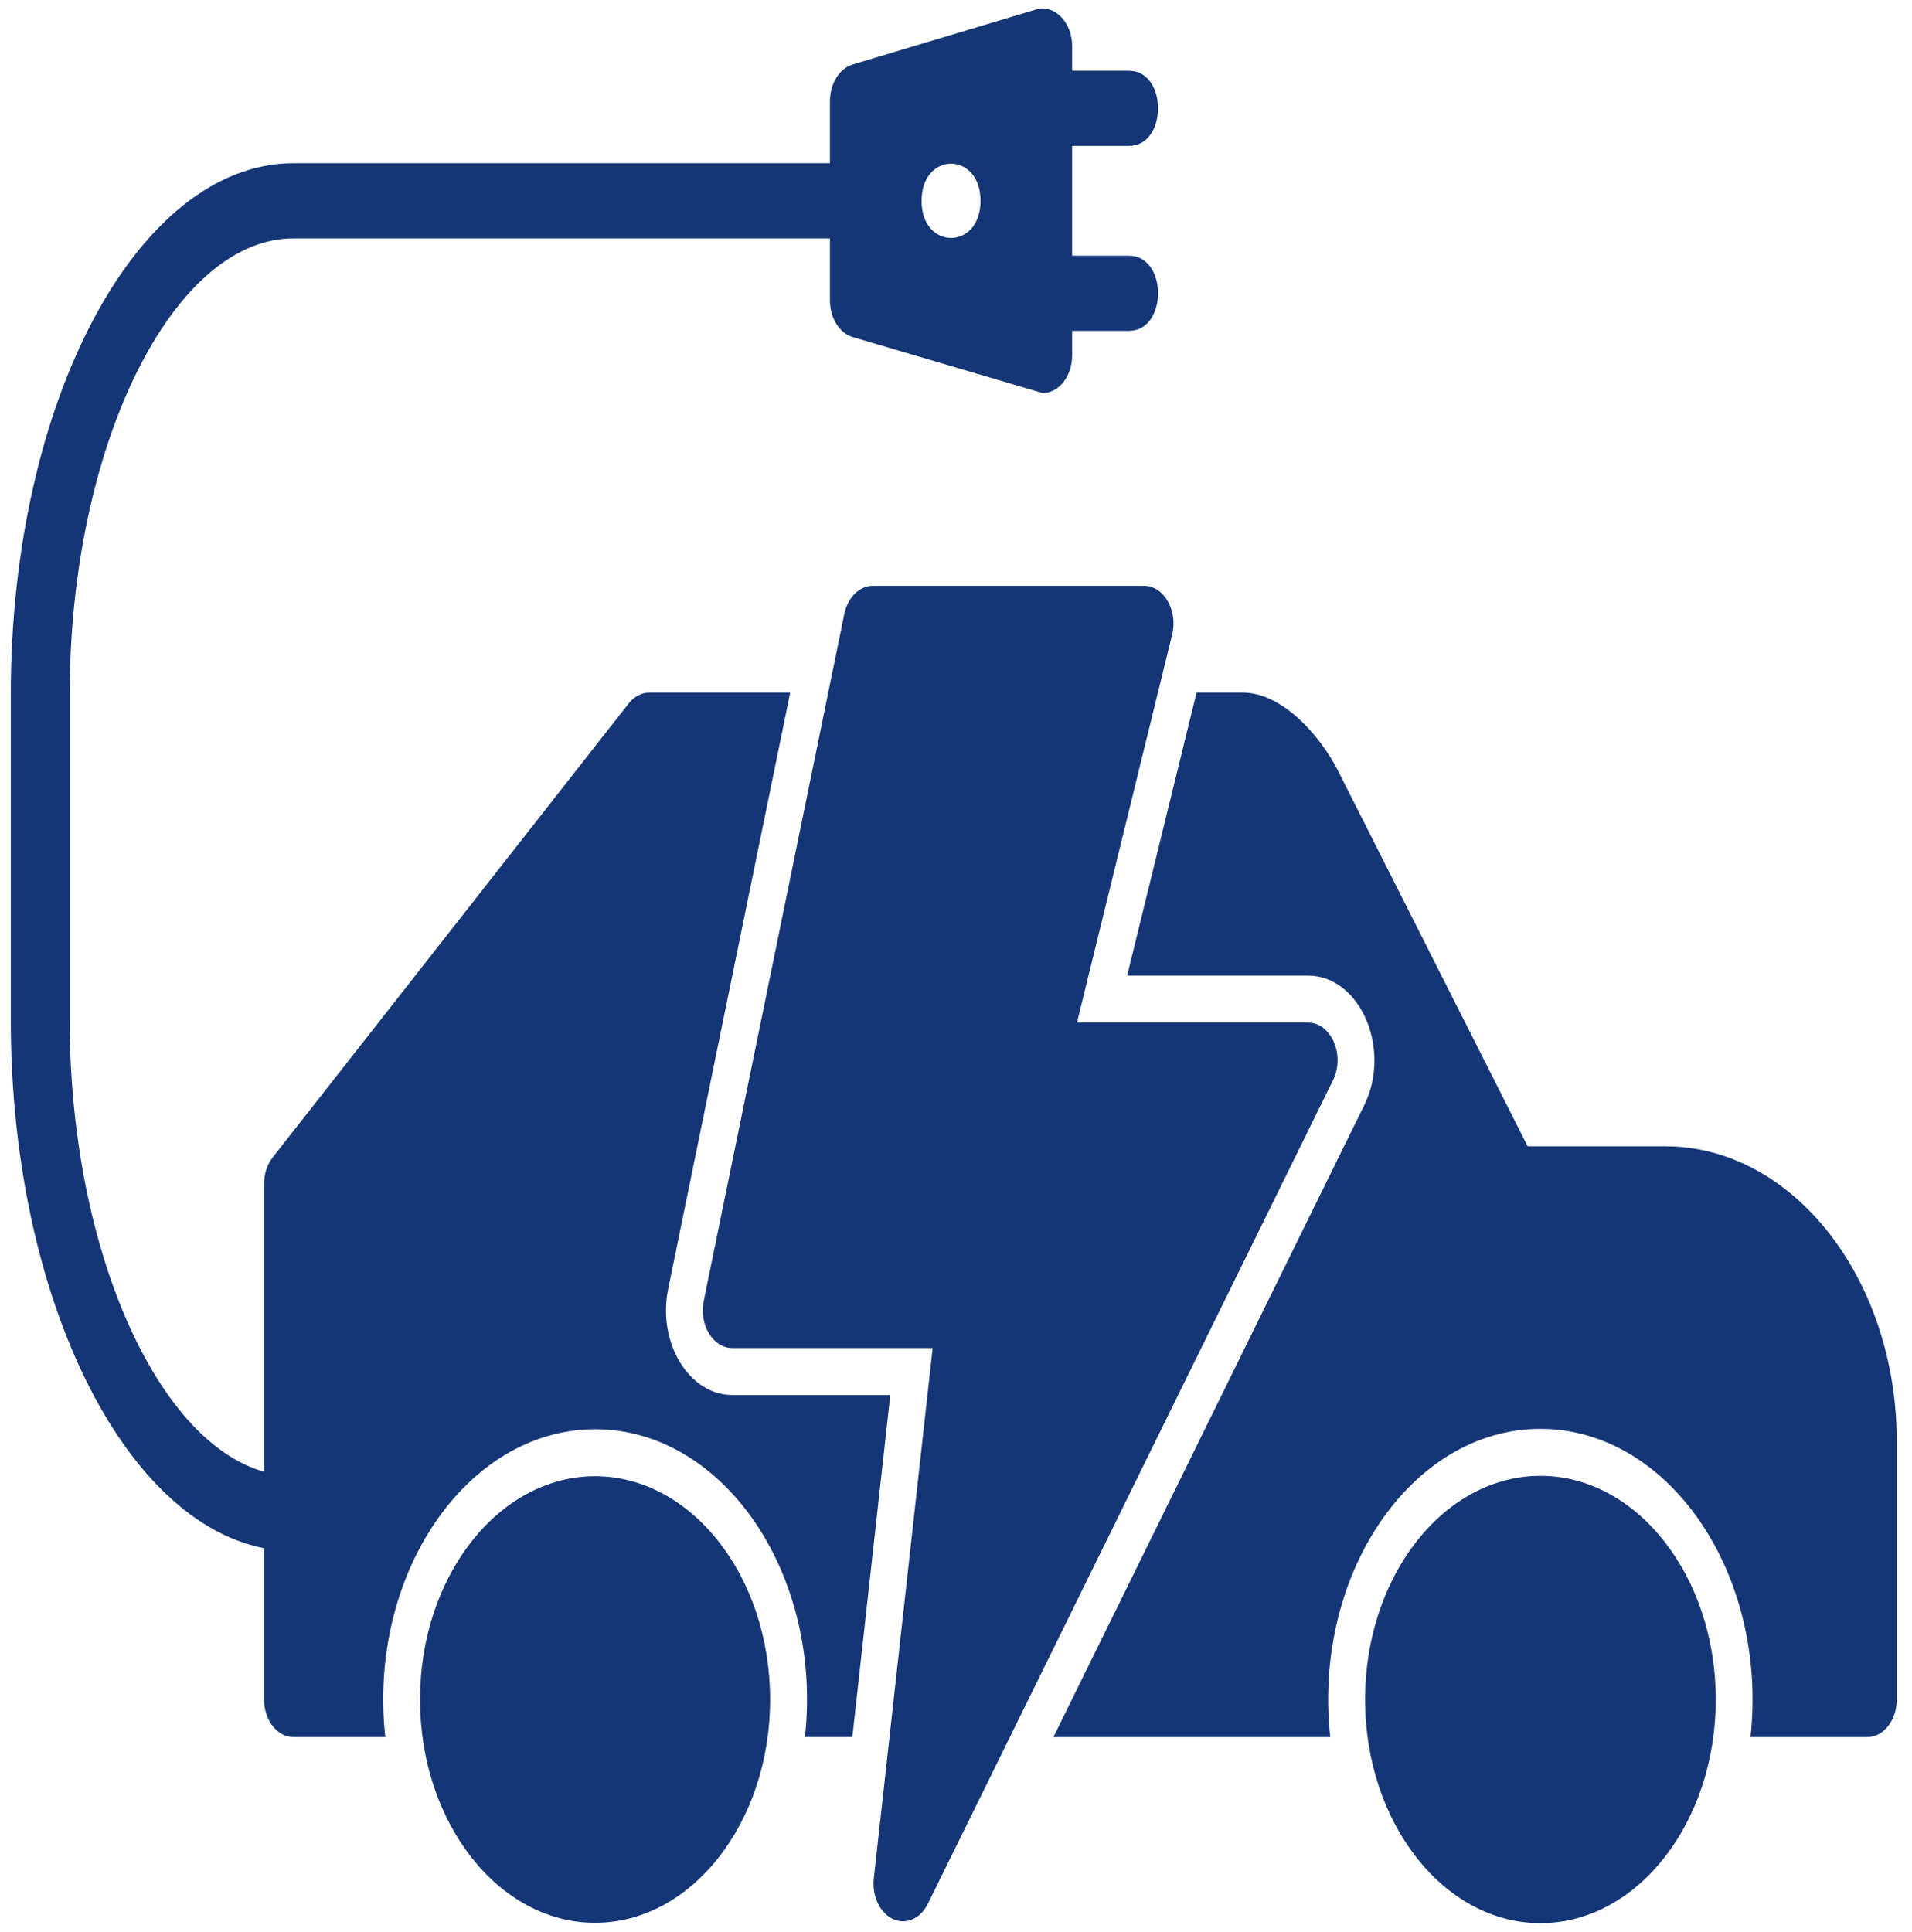
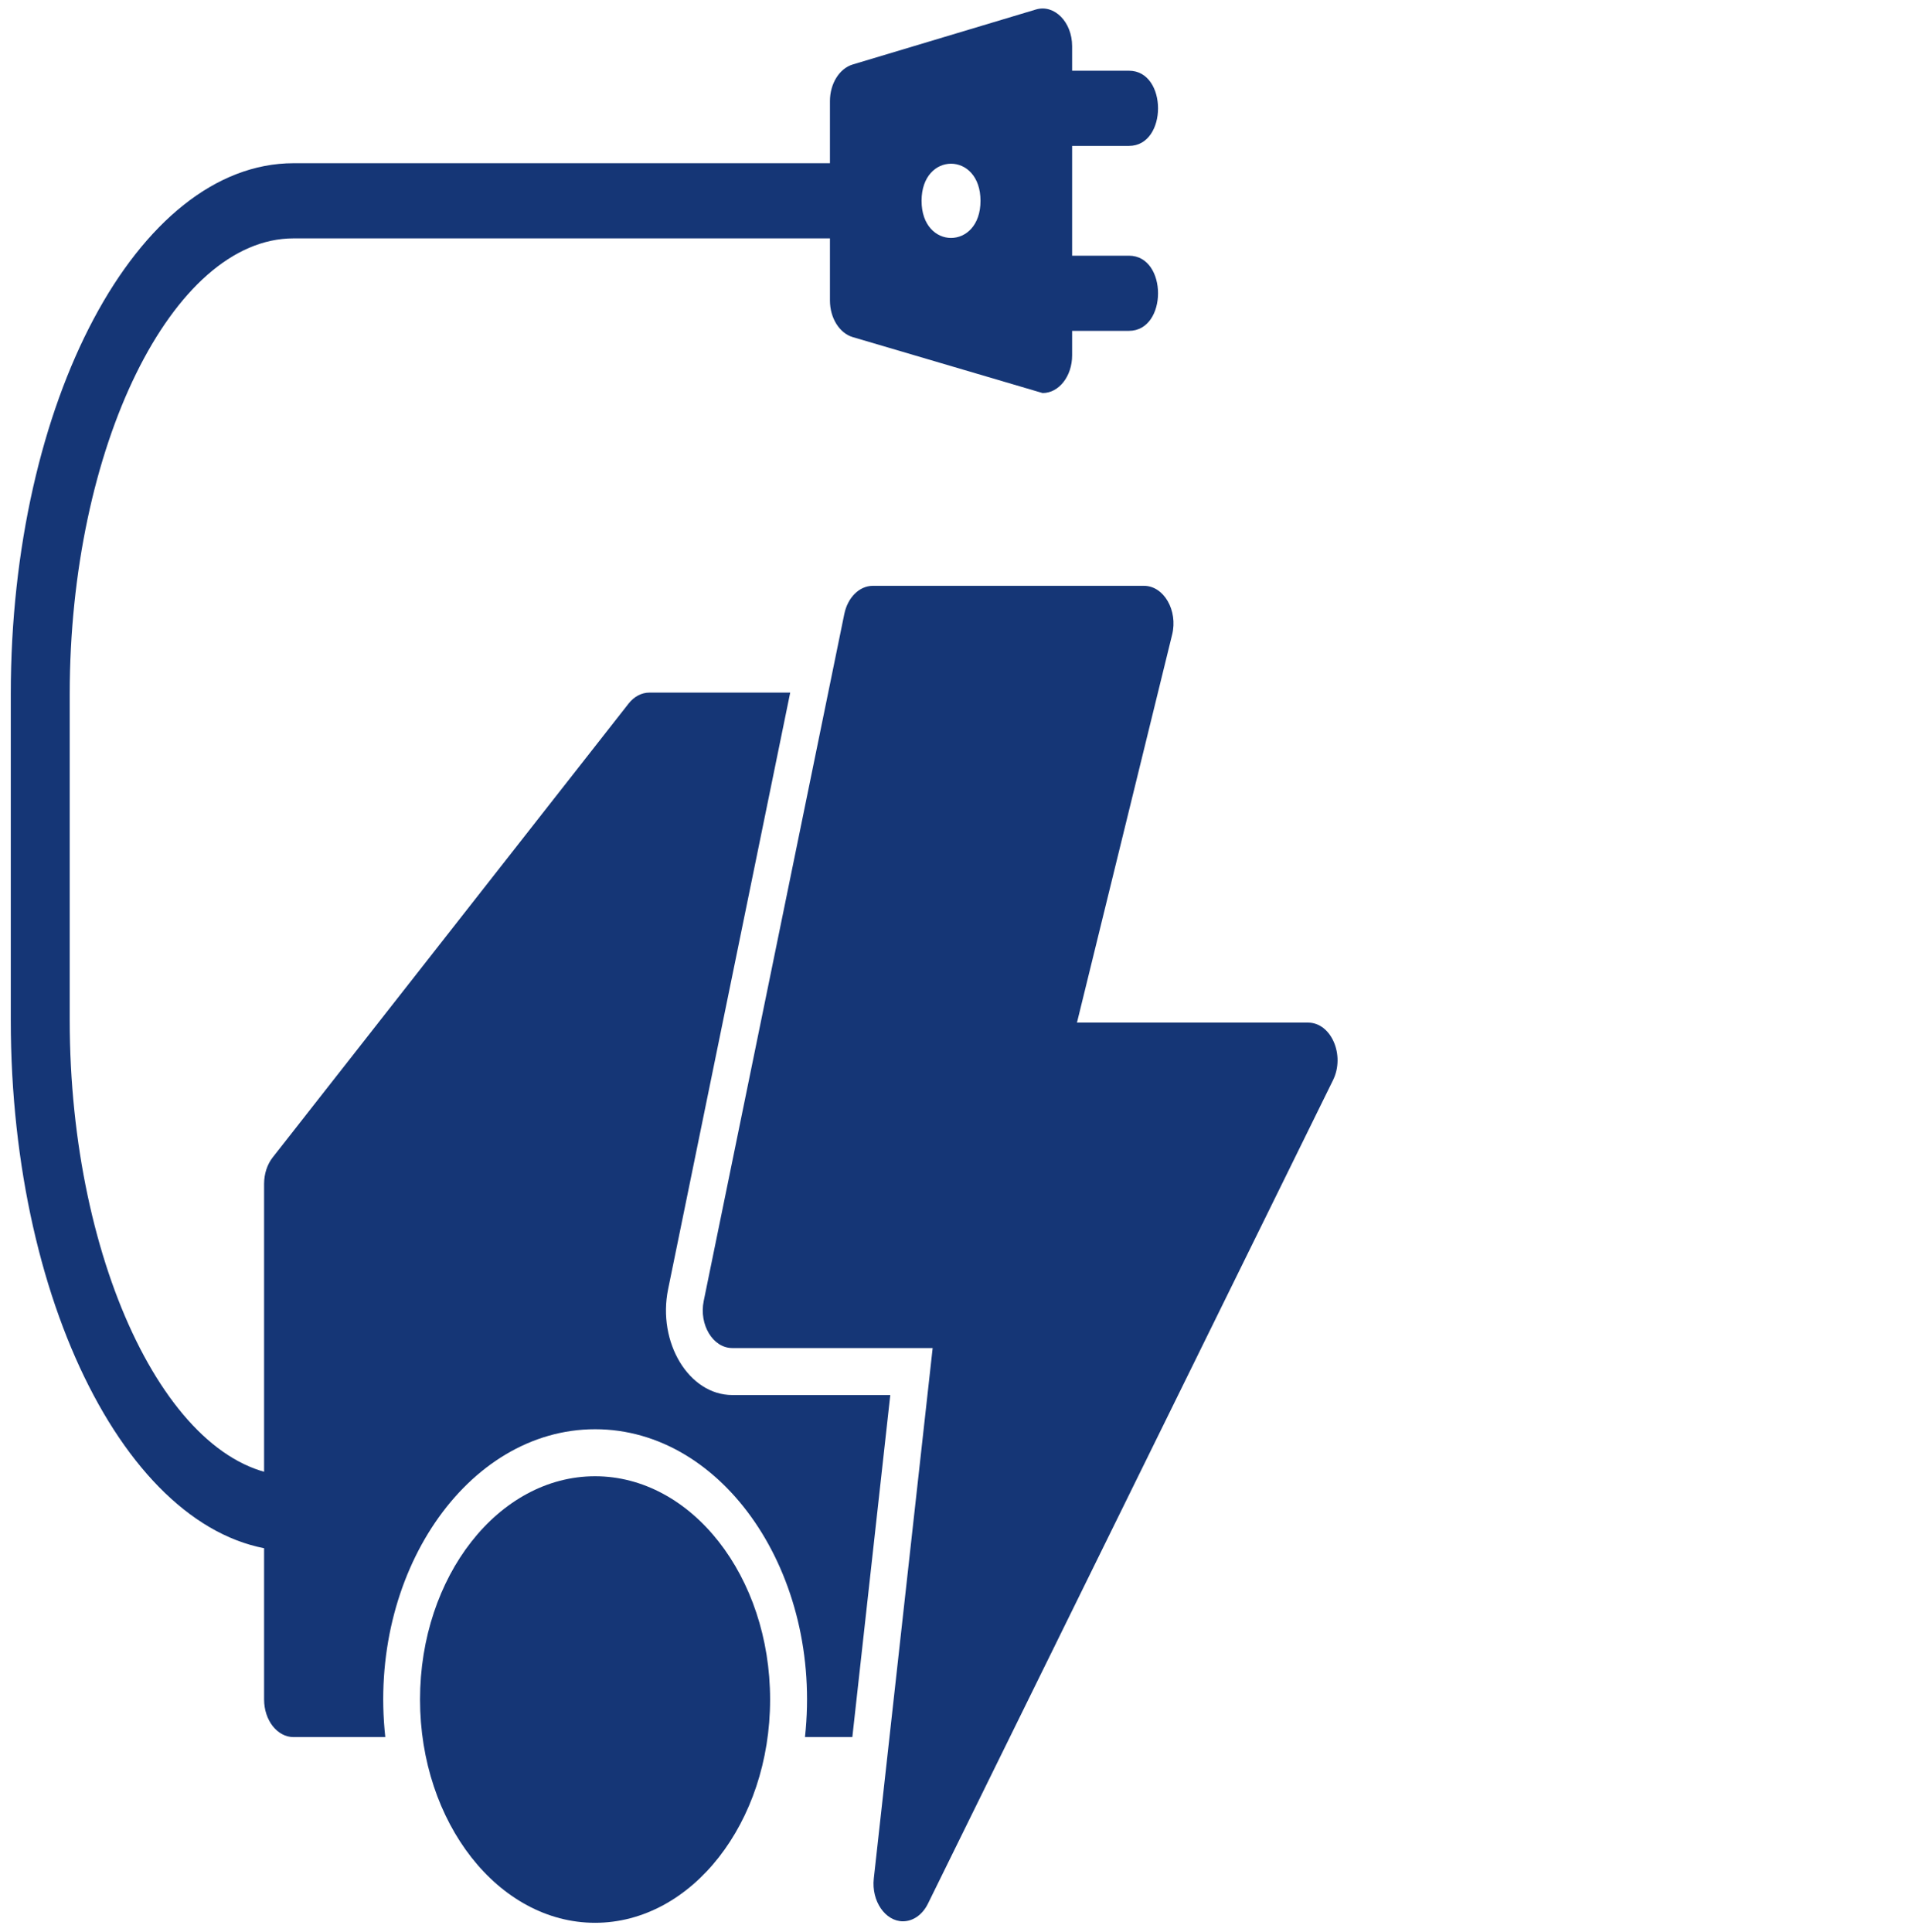
<svg xmlns="http://www.w3.org/2000/svg" width="97" height="98" viewBox="0 0 97 98" fill="none">
  <path fill-rule="evenodd" clip-rule="evenodd" d="M43.241 88.121H40.838C41.74 79.878 36.715 72.504 30.193 72.504C23.671 72.504 18.644 79.876 19.547 88.121H14.893C14.067 88.121 13.398 87.268 13.398 86.214V60.058C13.398 59.552 13.556 59.067 13.837 58.711L31.889 35.693C32.169 35.335 32.549 35.135 32.945 35.135H40.089L33.896 65.394C33.34 68.107 34.953 70.769 37.151 70.769H45.166L43.241 88.122L43.241 88.121Z" fill="#153676" />
-   <path fill-rule="evenodd" clip-rule="evenodd" d="M94.732 88.122H88.806C89.707 79.862 84.674 72.485 78.146 72.485C71.618 72.485 66.584 79.861 67.485 88.122H53.441L69.212 56.063C70.614 53.212 69.001 49.492 66.362 49.492L57.182 49.492L60.704 35.135H63.052C64.996 35.135 66.93 37.216 67.905 39.149L77.502 58.152H84.481C90.958 58.152 96.228 64.873 96.228 73.135V86.214C96.227 87.268 95.558 88.121 94.732 88.121V88.122Z" fill="#153676" />
  <path fill-rule="evenodd" clip-rule="evenodd" d="M30.189 97.542C25.293 97.542 21.309 92.461 21.309 86.216C21.309 79.97 25.293 74.889 30.189 74.889C35.086 74.889 39.069 79.97 39.069 86.216C39.07 92.461 35.086 97.542 30.189 97.542Z" fill="#153676" />
-   <path fill-rule="evenodd" clip-rule="evenodd" d="M78.15 97.561C73.245 97.561 69.254 92.471 69.254 86.216C69.254 79.959 73.244 74.869 78.15 74.869C83.054 74.869 87.045 79.959 87.045 86.216C87.045 92.471 83.054 97.561 78.15 97.561Z" fill="#153676" />
  <path fill-rule="evenodd" clip-rule="evenodd" d="M14.893 78.685C6.982 78.685 0.547 66.603 0.547 51.752V35.214C0.547 20.361 6.983 8.28 14.893 8.28L43.602 8.279C45.571 8.279 45.571 12.093 43.602 12.093H14.893C8.737 12.093 3.537 22.681 3.537 35.213V51.751C3.537 64.282 8.738 74.871 14.893 74.871C16.862 74.871 16.862 78.685 14.893 78.685Z" fill="#153676" />
  <path fill-rule="evenodd" clip-rule="evenodd" d="M52.896 19.94L43.258 17.1C42.583 16.898 42.105 16.128 42.105 15.244V5.129C42.105 4.244 42.583 3.476 43.258 3.272L52.554 0.482C53.487 0.203 54.391 1.116 54.391 2.339V18.032C54.391 19.088 53.719 19.939 52.896 19.939V19.94ZM49.743 10.188C49.743 7.677 46.753 7.677 46.753 10.188C46.753 12.698 49.743 12.698 49.743 10.188Z" fill="#153676" />
  <path fill-rule="evenodd" clip-rule="evenodd" d="M57.274 7.402H52.898C50.93 7.402 50.93 3.588 52.898 3.588H57.274C59.242 3.588 59.242 7.402 57.274 7.402Z" fill="#153676" />
  <path fill-rule="evenodd" clip-rule="evenodd" d="M57.274 16.784H52.898C50.93 16.784 50.93 12.971 52.898 12.971H57.274C59.242 12.971 59.242 16.784 57.274 16.784Z" fill="#153676" />
  <path fill-rule="evenodd" clip-rule="evenodd" d="M45.81 97.467C44.915 97.467 44.202 96.443 44.33 95.293L47.316 68.385H37.148C36.171 68.385 35.455 67.204 35.701 65.997L42.834 31.145C43.007 30.305 43.6 29.719 44.281 29.719H58.038C59.046 29.719 59.766 30.969 59.465 32.195L54.637 51.876L66.361 51.876C67.534 51.876 68.251 53.528 67.627 54.796L47.076 96.572C46.797 97.14 46.313 97.466 45.81 97.466V97.467Z" fill="#153676" />
</svg>